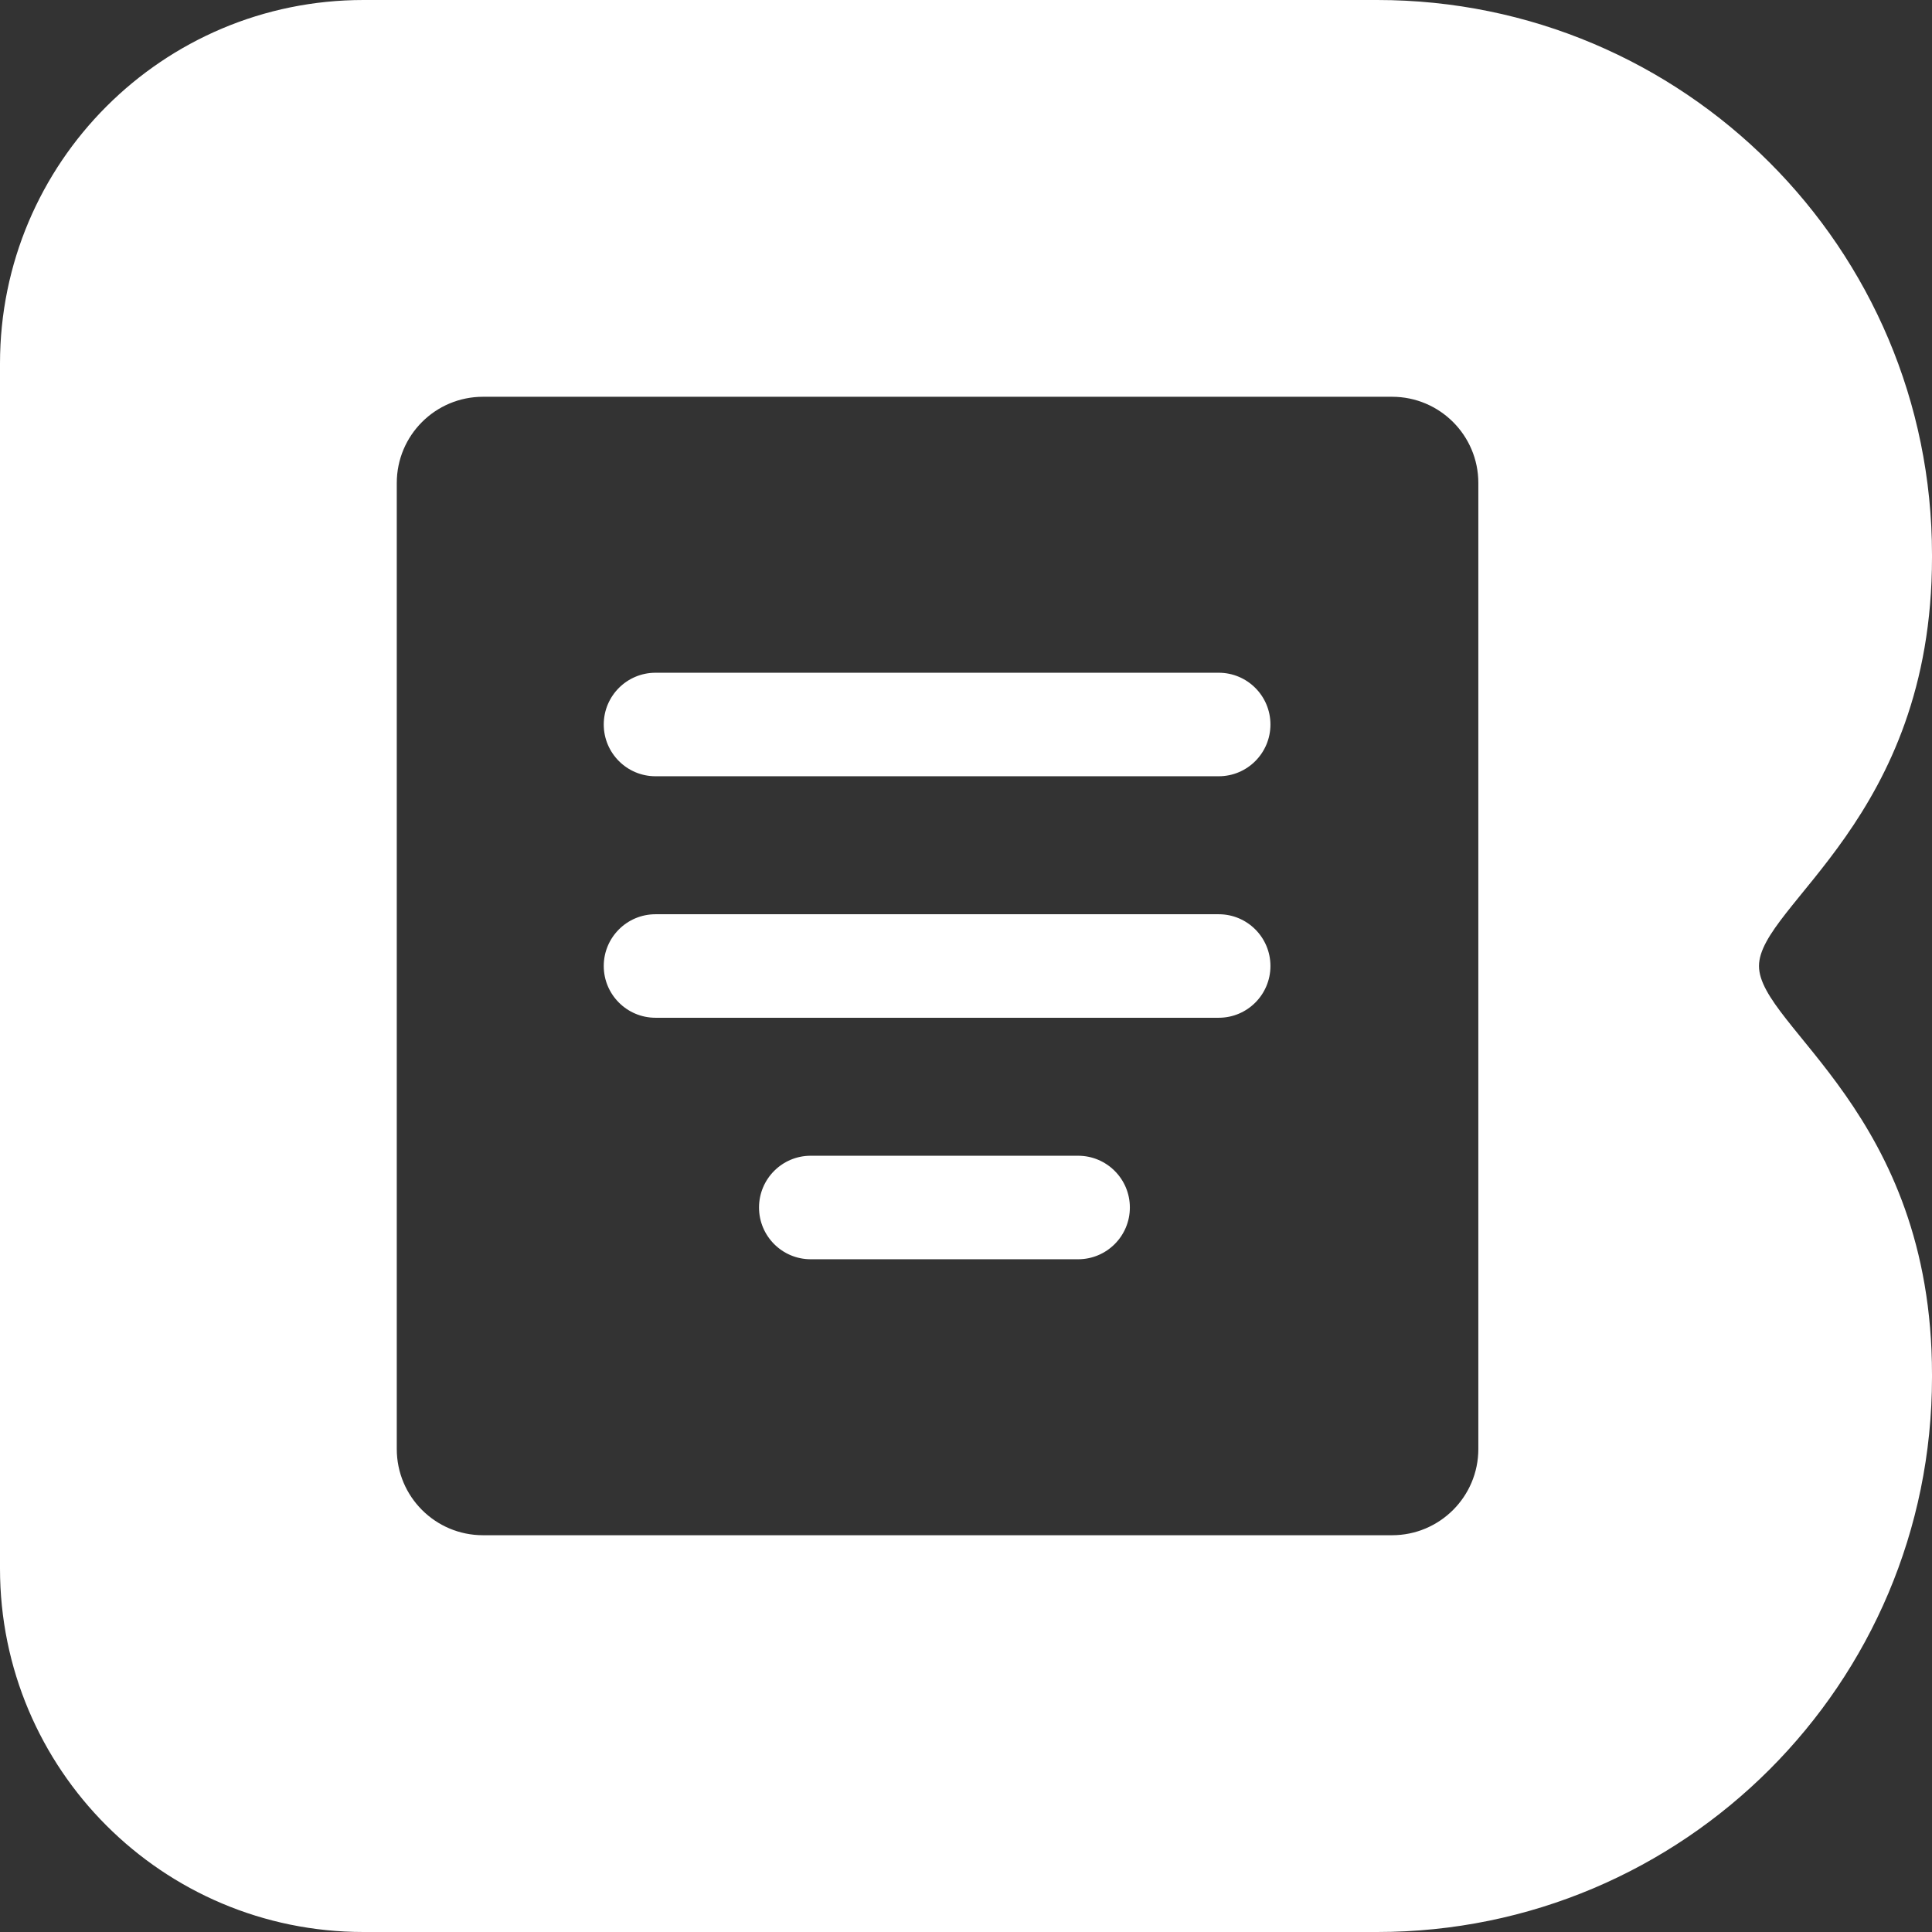
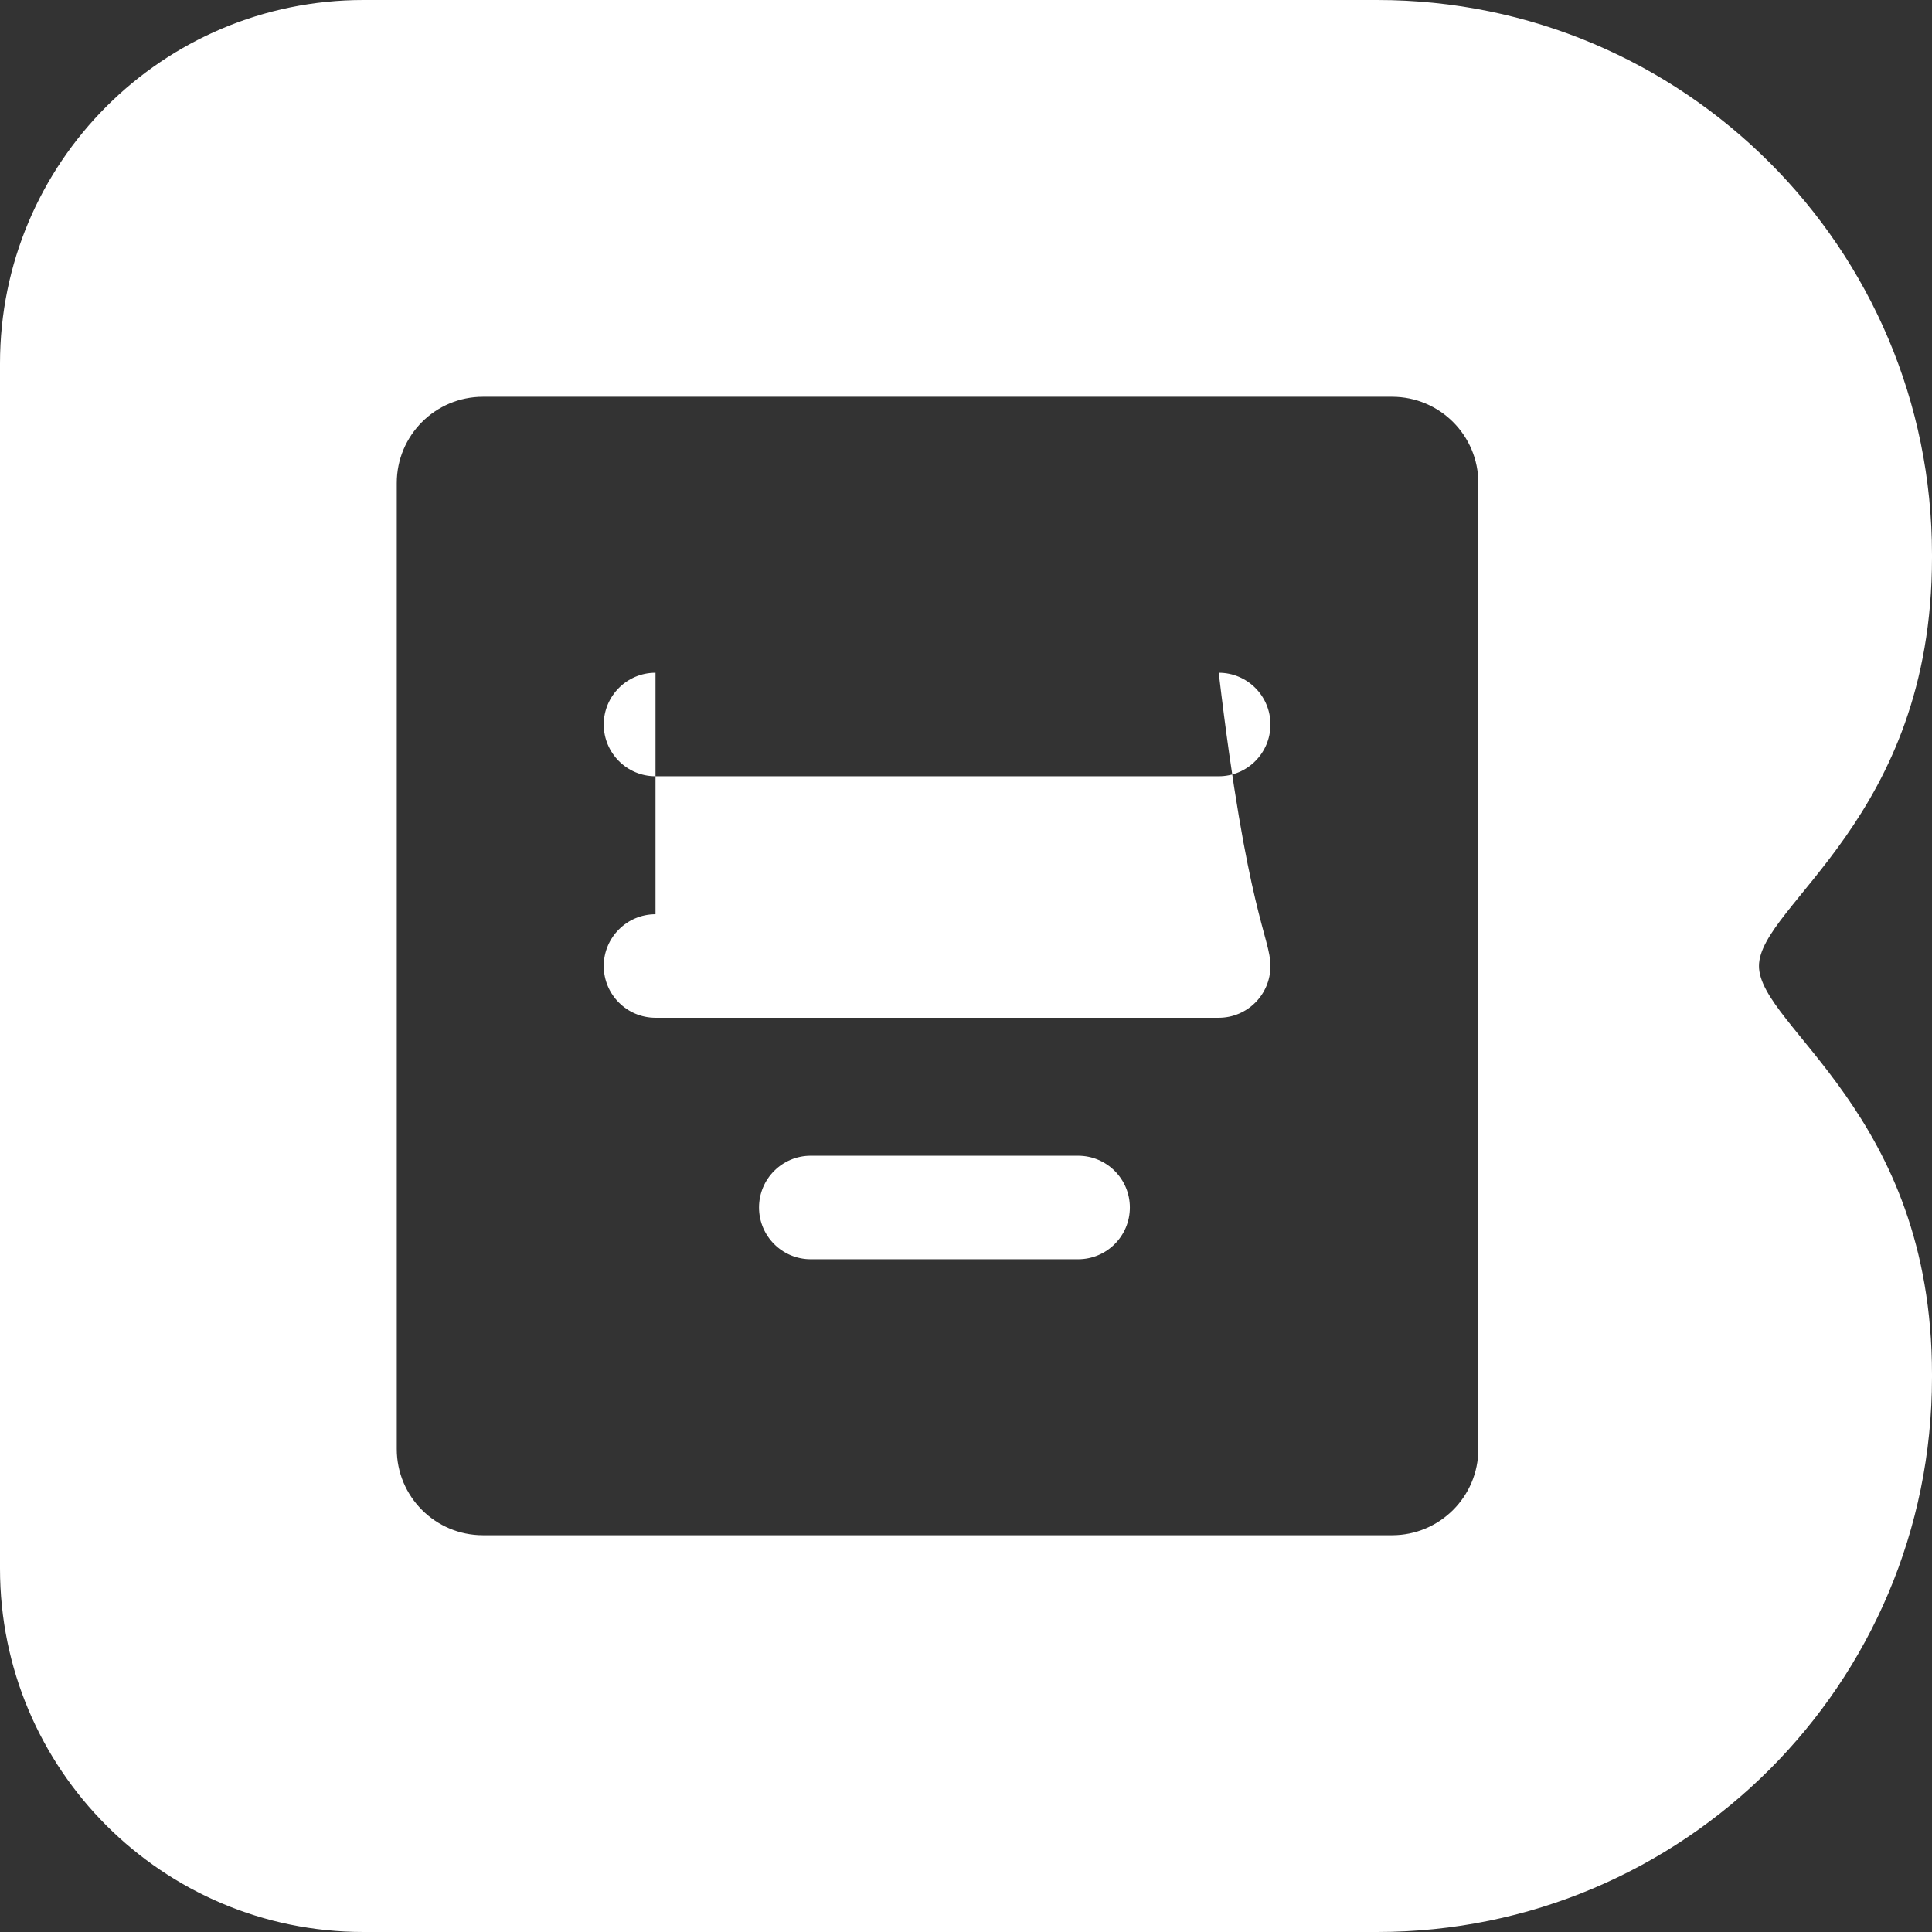
<svg xmlns="http://www.w3.org/2000/svg" width="38" height="38" viewBox="0 0 38 38" fill="none">
  <rect x="0" y="0" width="38" height="38" fill="#333333" stroke="none" />
-   <path fill-rule="evenodd" clip-rule="evenodd" d="M7.149 0H27.089C33.115 0 38 4.885 38 10.911C38 10.929 38 10.947 38 10.965C38 16.103 34.597 17.801 34.597 19C34.597 20.199 38 21.897 38 27.035C38 27.053 38 27.071 38 27.089C38 33.115 33.115 38 27.089 38H7.149C3.2 38 0 34.8 0 30.852L0 7.149C0 3.2 3.2 0 7.149 0ZM9.5 7.804C8.563 7.804 7.804 8.563 7.804 9.5V28.5C7.804 29.437 8.563 30.196 9.5 30.196H27.38C28.317 30.196 29.077 29.437 29.077 28.5V9.5C29.077 8.563 28.317 7.804 27.38 7.804H9.5ZM12.893 13.232H23.971C24.533 13.232 24.988 13.688 24.988 14.25C24.988 14.812 24.533 15.268 23.971 15.268H12.893C12.331 15.268 11.875 14.812 11.875 14.25C11.875 13.688 12.331 13.232 12.893 13.232ZM12.893 17.982H23.971C24.533 17.982 24.988 18.438 24.988 19C24.988 19.562 24.533 20.018 23.971 20.018H12.893C12.331 20.018 11.875 19.562 11.875 19C11.875 18.438 12.331 17.982 12.893 17.982ZM15.946 22.732H21.205C21.767 22.732 22.223 23.188 22.223 23.75C22.223 24.312 21.767 24.768 21.205 24.768H15.946C15.384 24.768 14.929 24.312 14.929 23.75C14.929 23.188 15.384 22.732 15.946 22.732Z" fill="white" />
+   <path fill-rule="evenodd" clip-rule="evenodd" d="M7.149 0H27.089C33.115 0 38 4.885 38 10.911C38 10.929 38 10.947 38 10.965C38 16.103 34.597 17.801 34.597 19C34.597 20.199 38 21.897 38 27.035C38 27.053 38 27.071 38 27.089C38 33.115 33.115 38 27.089 38H7.149C3.2 38 0 34.8 0 30.852L0 7.149C0 3.2 3.2 0 7.149 0ZM9.5 7.804C8.563 7.804 7.804 8.563 7.804 9.5V28.5C7.804 29.437 8.563 30.196 9.5 30.196H27.38C28.317 30.196 29.077 29.437 29.077 28.5V9.5C29.077 8.563 28.317 7.804 27.38 7.804H9.5ZM12.893 13.232H23.971C24.533 13.232 24.988 13.688 24.988 14.25C24.988 14.812 24.533 15.268 23.971 15.268H12.893C12.331 15.268 11.875 14.812 11.875 14.25C11.875 13.688 12.331 13.232 12.893 13.232ZH23.971C24.533 17.982 24.988 18.438 24.988 19C24.988 19.562 24.533 20.018 23.971 20.018H12.893C12.331 20.018 11.875 19.562 11.875 19C11.875 18.438 12.331 17.982 12.893 17.982ZM15.946 22.732H21.205C21.767 22.732 22.223 23.188 22.223 23.75C22.223 24.312 21.767 24.768 21.205 24.768H15.946C15.384 24.768 14.929 24.312 14.929 23.75C14.929 23.188 15.384 22.732 15.946 22.732Z" fill="white" />
</svg>